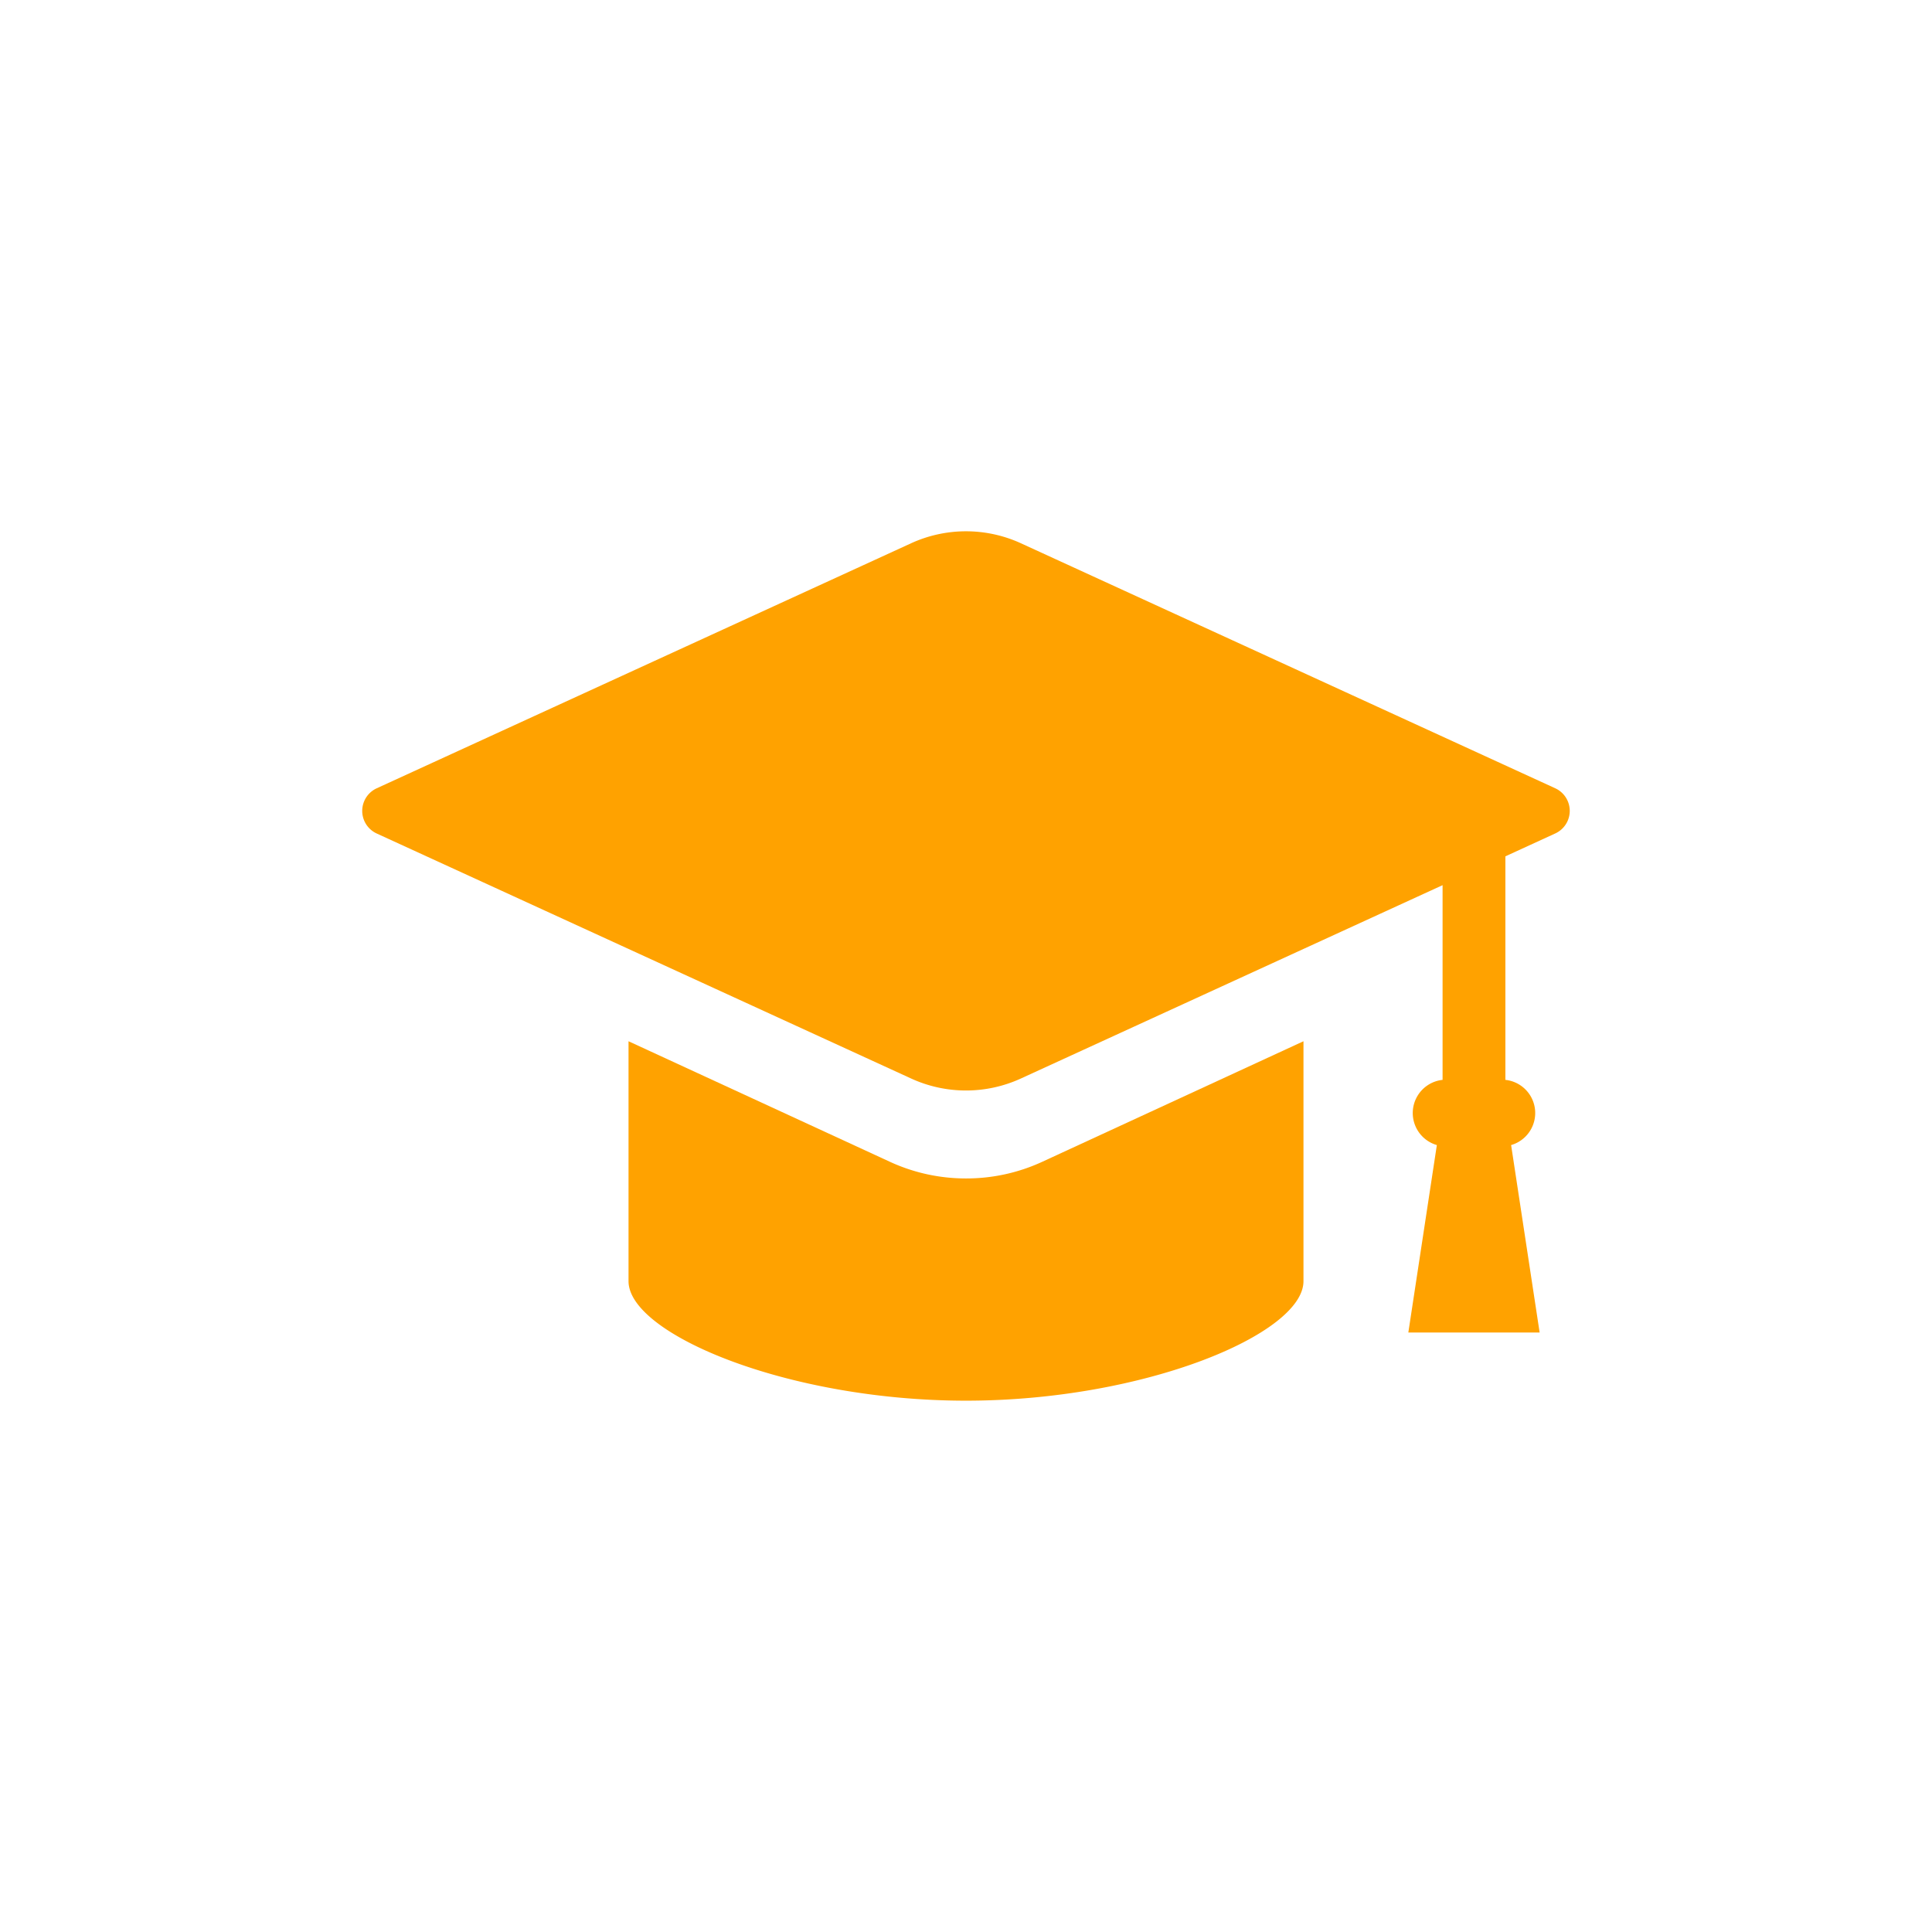
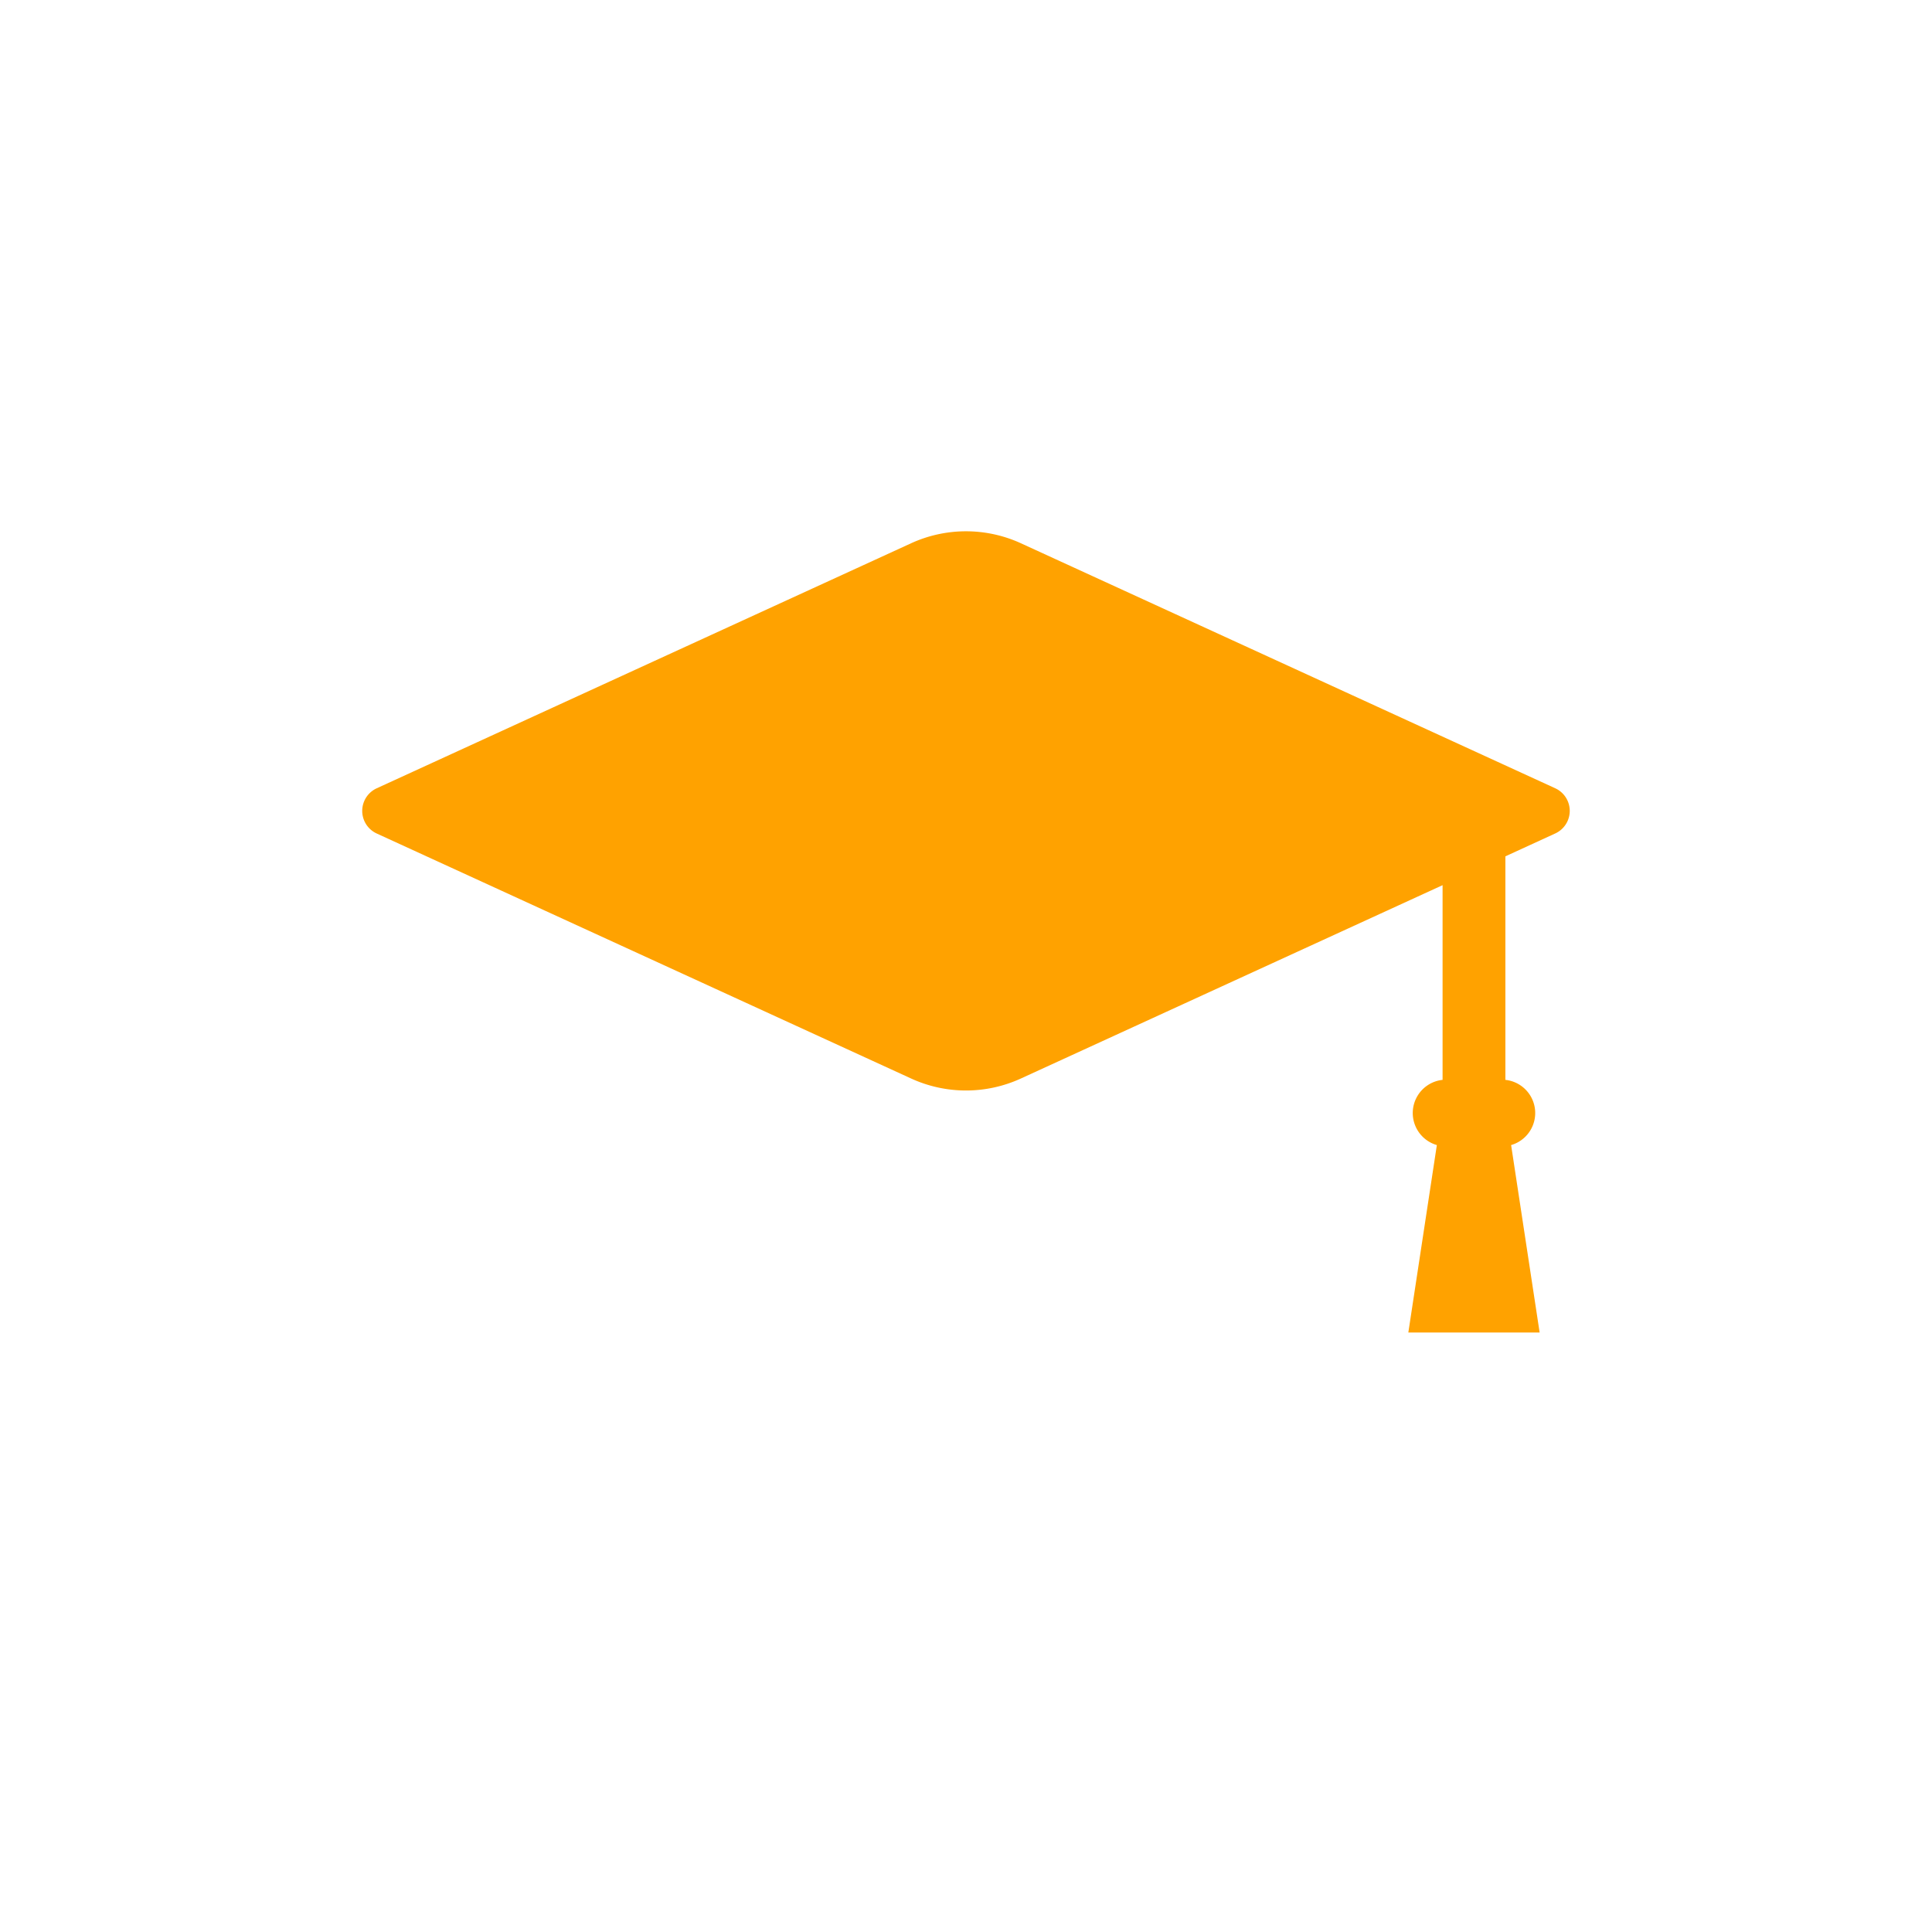
<svg xmlns="http://www.w3.org/2000/svg" width="80" height="80" viewBox="0 0 80 80">
  <defs>
    <style>
      .cls-1 {
        fill: #ffa200;
      }

      .cls-2 {
        fill: none;
      }
    </style>
  </defs>
  <g id="グループ_558" data-name="グループ 558" transform="translate(-167 -1048)">
    <g id="学生帽のアイコン素材" transform="translate(182 1070)">
      <path id="パス_89" data-name="パス 89" class="cls-1" d="M49.4,81.672,27.272,71.526a5.457,5.457,0,0,0-4.544,0L.6,81.672a1.03,1.03,0,0,0,0,1.873L22.728,93.69a5.45,5.45,0,0,0,4.544,0l17.462-8.006v8.062a1.381,1.381,0,0,0-.237,2.7l-1.181,7.762h5.437l-1.181-7.762a1.381,1.381,0,0,0-.237-2.7V84.49l2.062-.946a1.029,1.029,0,0,0,0-1.873Z" transform="translate(0 -71.031)" />
-       <path id="パス_90" data-name="パス 90" class="cls-1" d="M126.767,294.391a7.5,7.5,0,0,1-3.16-.694l-10.814-4.987v9.935c0,2.181,6.579,4.948,13.974,4.948s13.974-2.767,13.974-4.948V288.71L129.927,293.7A7.493,7.493,0,0,1,126.767,294.391Z" transform="translate(-101.767 -267.594)" />
    </g>
-     <rect id="長方形_225" data-name="長方形 225" class="cls-2" width="80" height="80" transform="translate(167 1048)" />
  </g>
</svg>